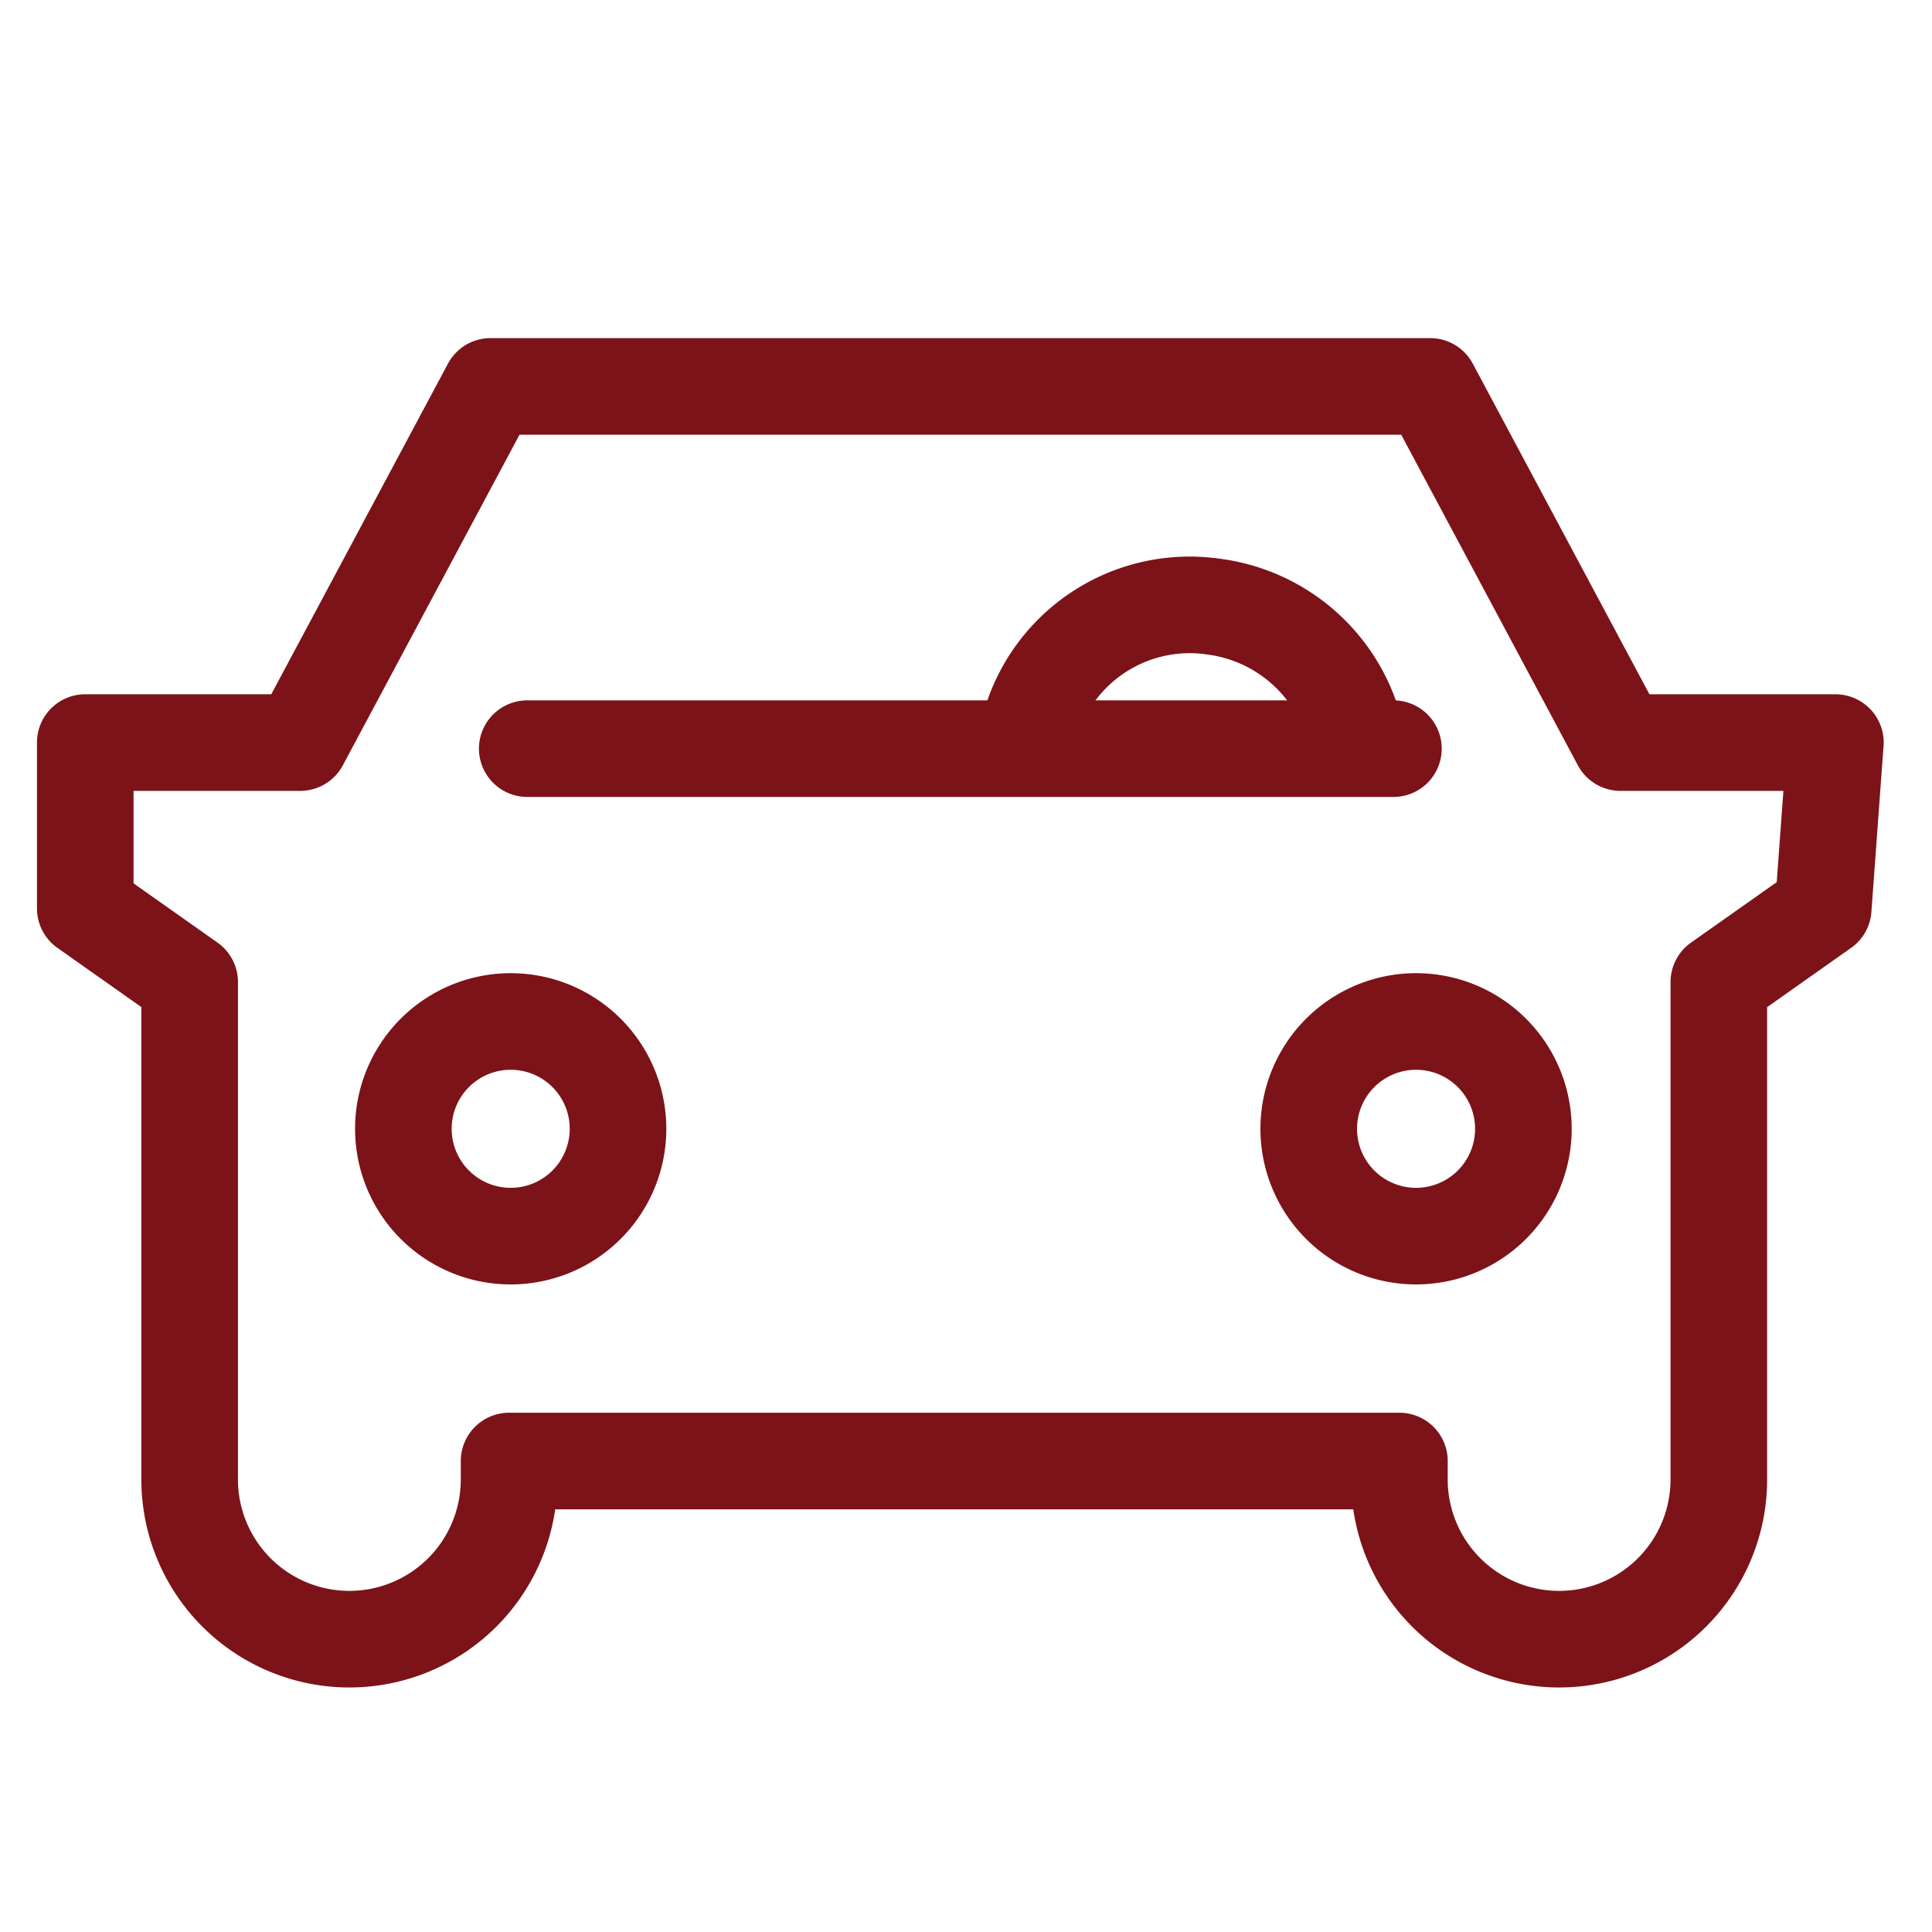
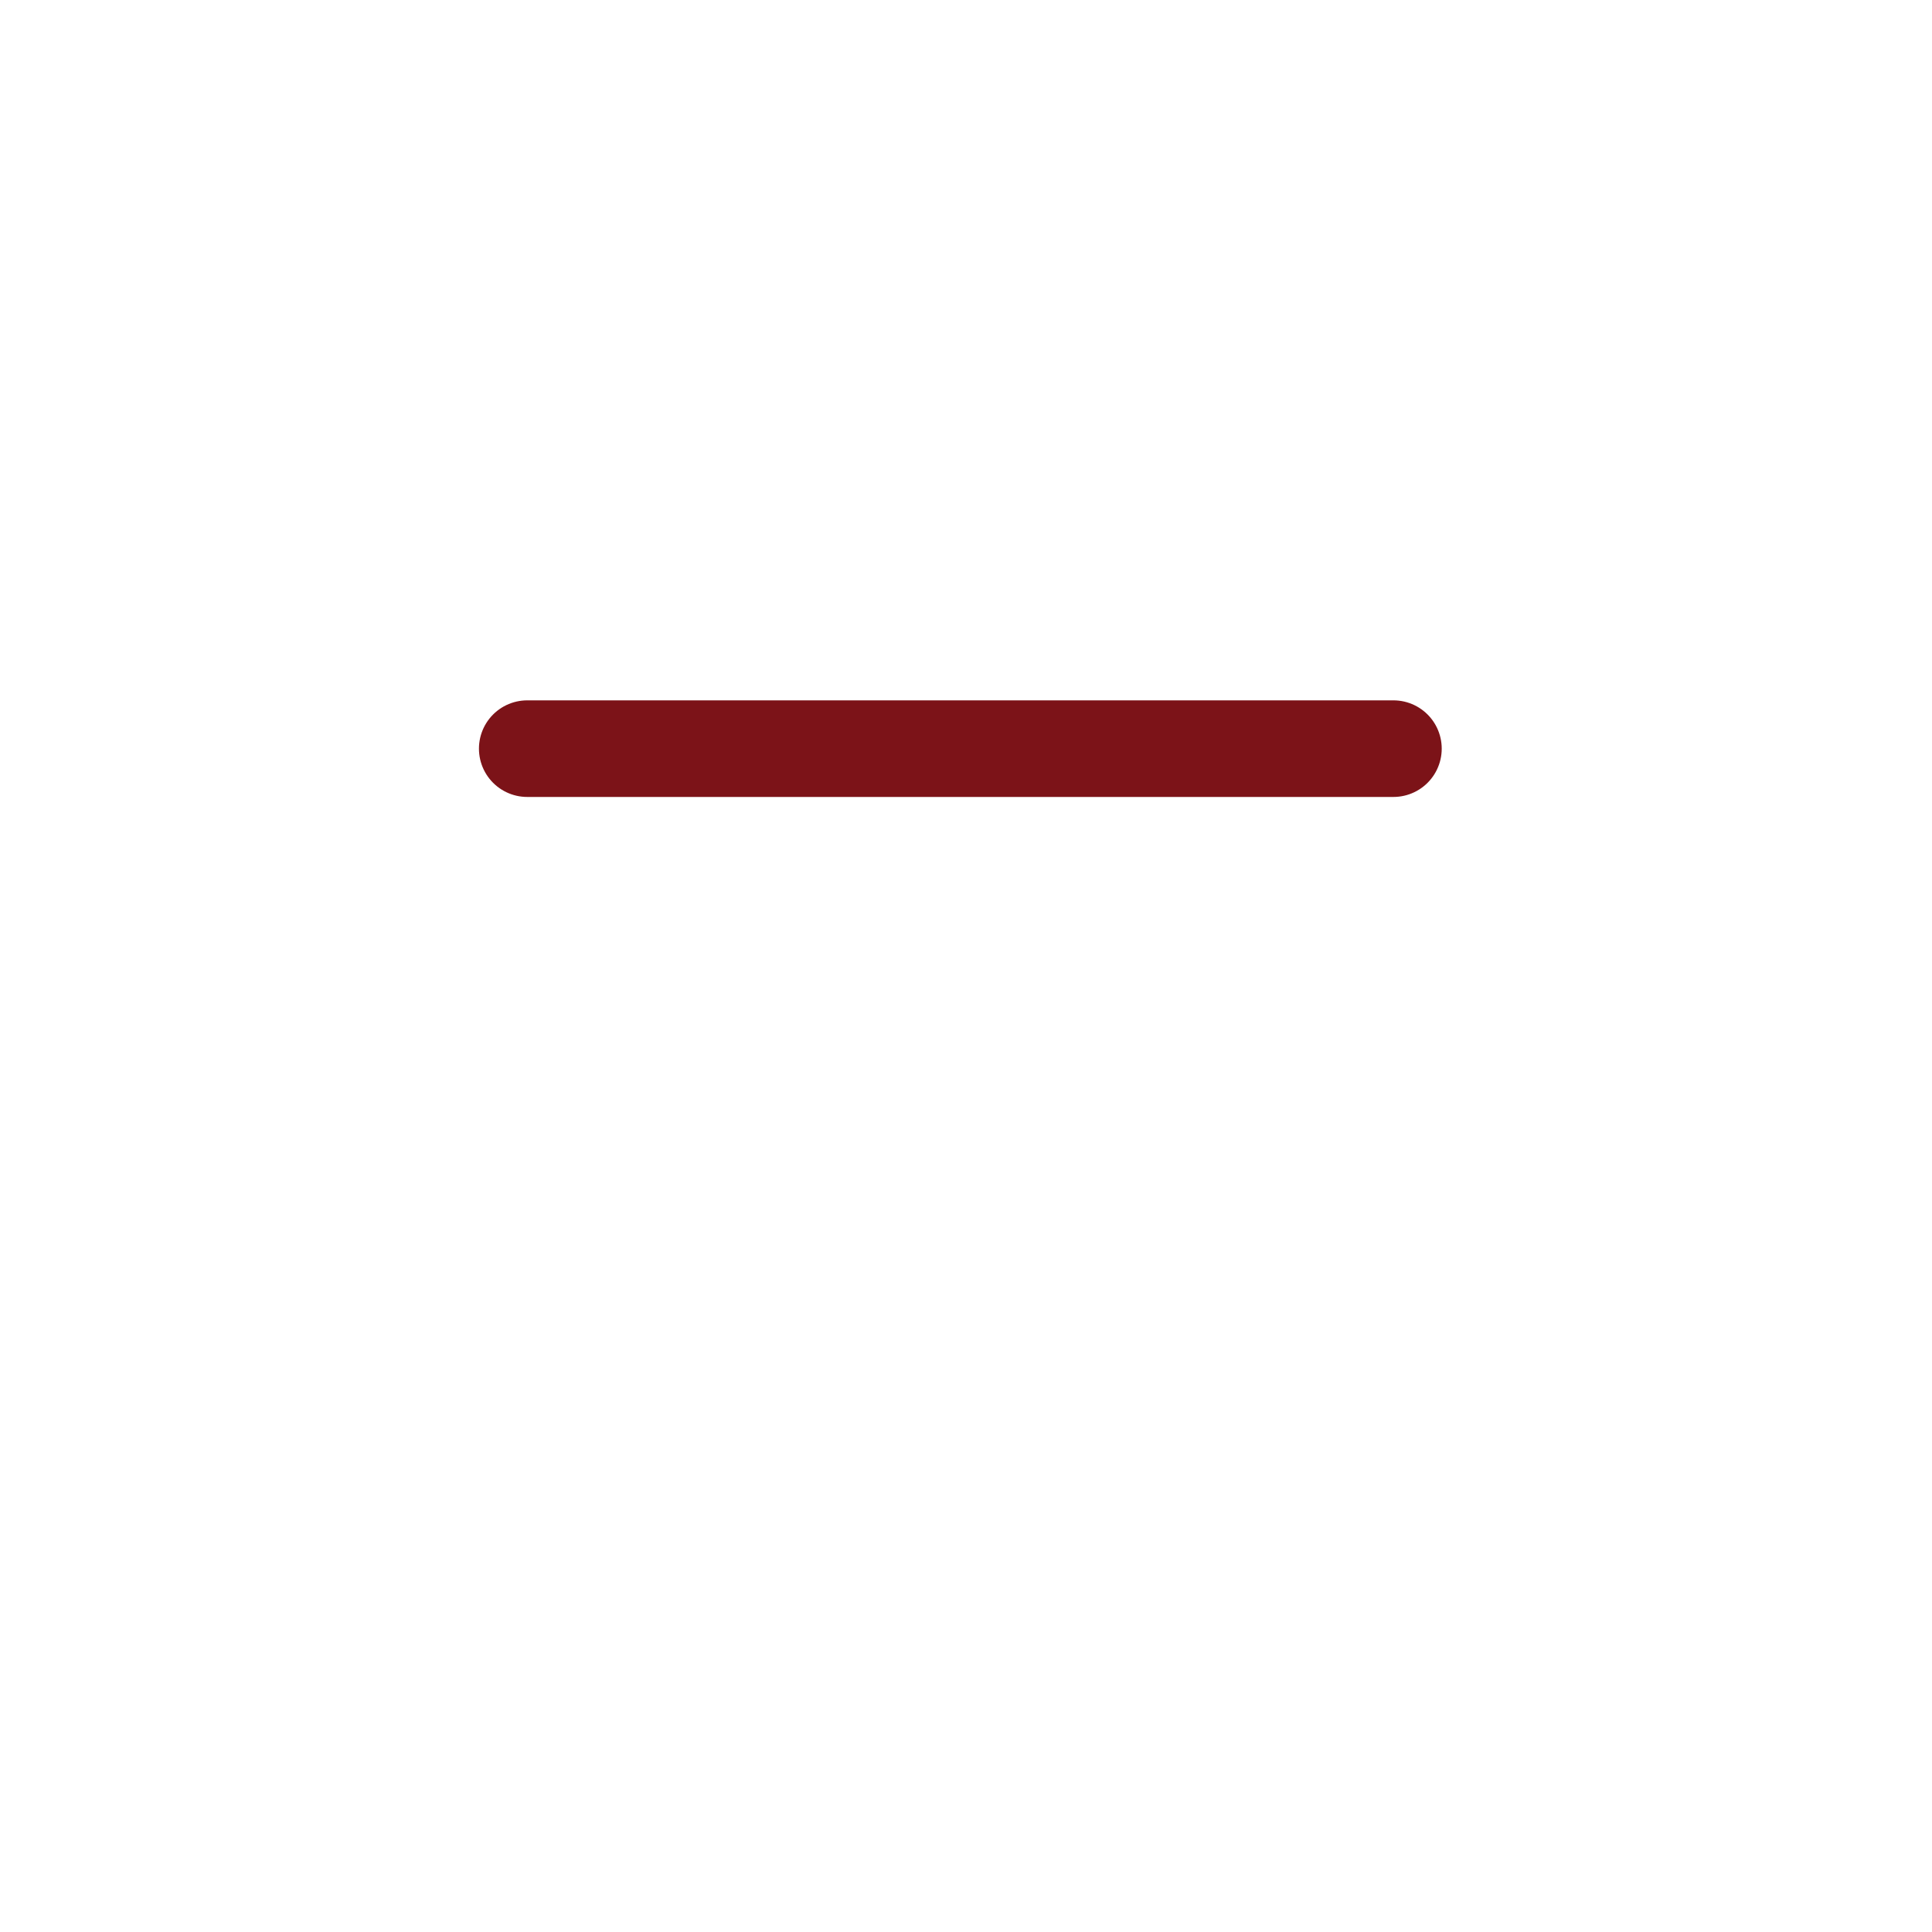
<svg xmlns="http://www.w3.org/2000/svg" width="60" height="60" viewBox="0 0 60 60" fill="none" class="">
-   <path stroke="#7c1318" stroke-linejoin="round" stroke-miterlimit="10" stroke-width="3" d="M57 23.061h-6.675L44.415 12h-29.18L9.324 23.061H2.648v5.15l3.242 2.288v15.447a4.96 4.96 0 0 0 9.92 0v-.572H43.46v.572a4.96 4.96 0 0 0 9.92 0V30.5l3.242-2.288.377-5.15Z" />
  <path stroke="#7c1318" stroke-linecap="round" stroke-linejoin="round" stroke-width="3" d="M16.374 23.25h26.9" />
-   <path stroke="#7c1318" stroke-linejoin="round" stroke-miterlimit="10" stroke-width="3" d="M15.86 38.389a3.333 3.333 0 1 0 0-6.666 3.333 3.333 0 0 0 0 6.666ZM43.977 38.389a3.333 3.333 0 1 0 0-6.666 3.333 3.333 0 0 0 0 6.666ZM31.828 23.352a5.152 5.152 0 0 1 5.882-4.51 5.215 5.215 0 0 1 4.51 4.706" />
</svg>